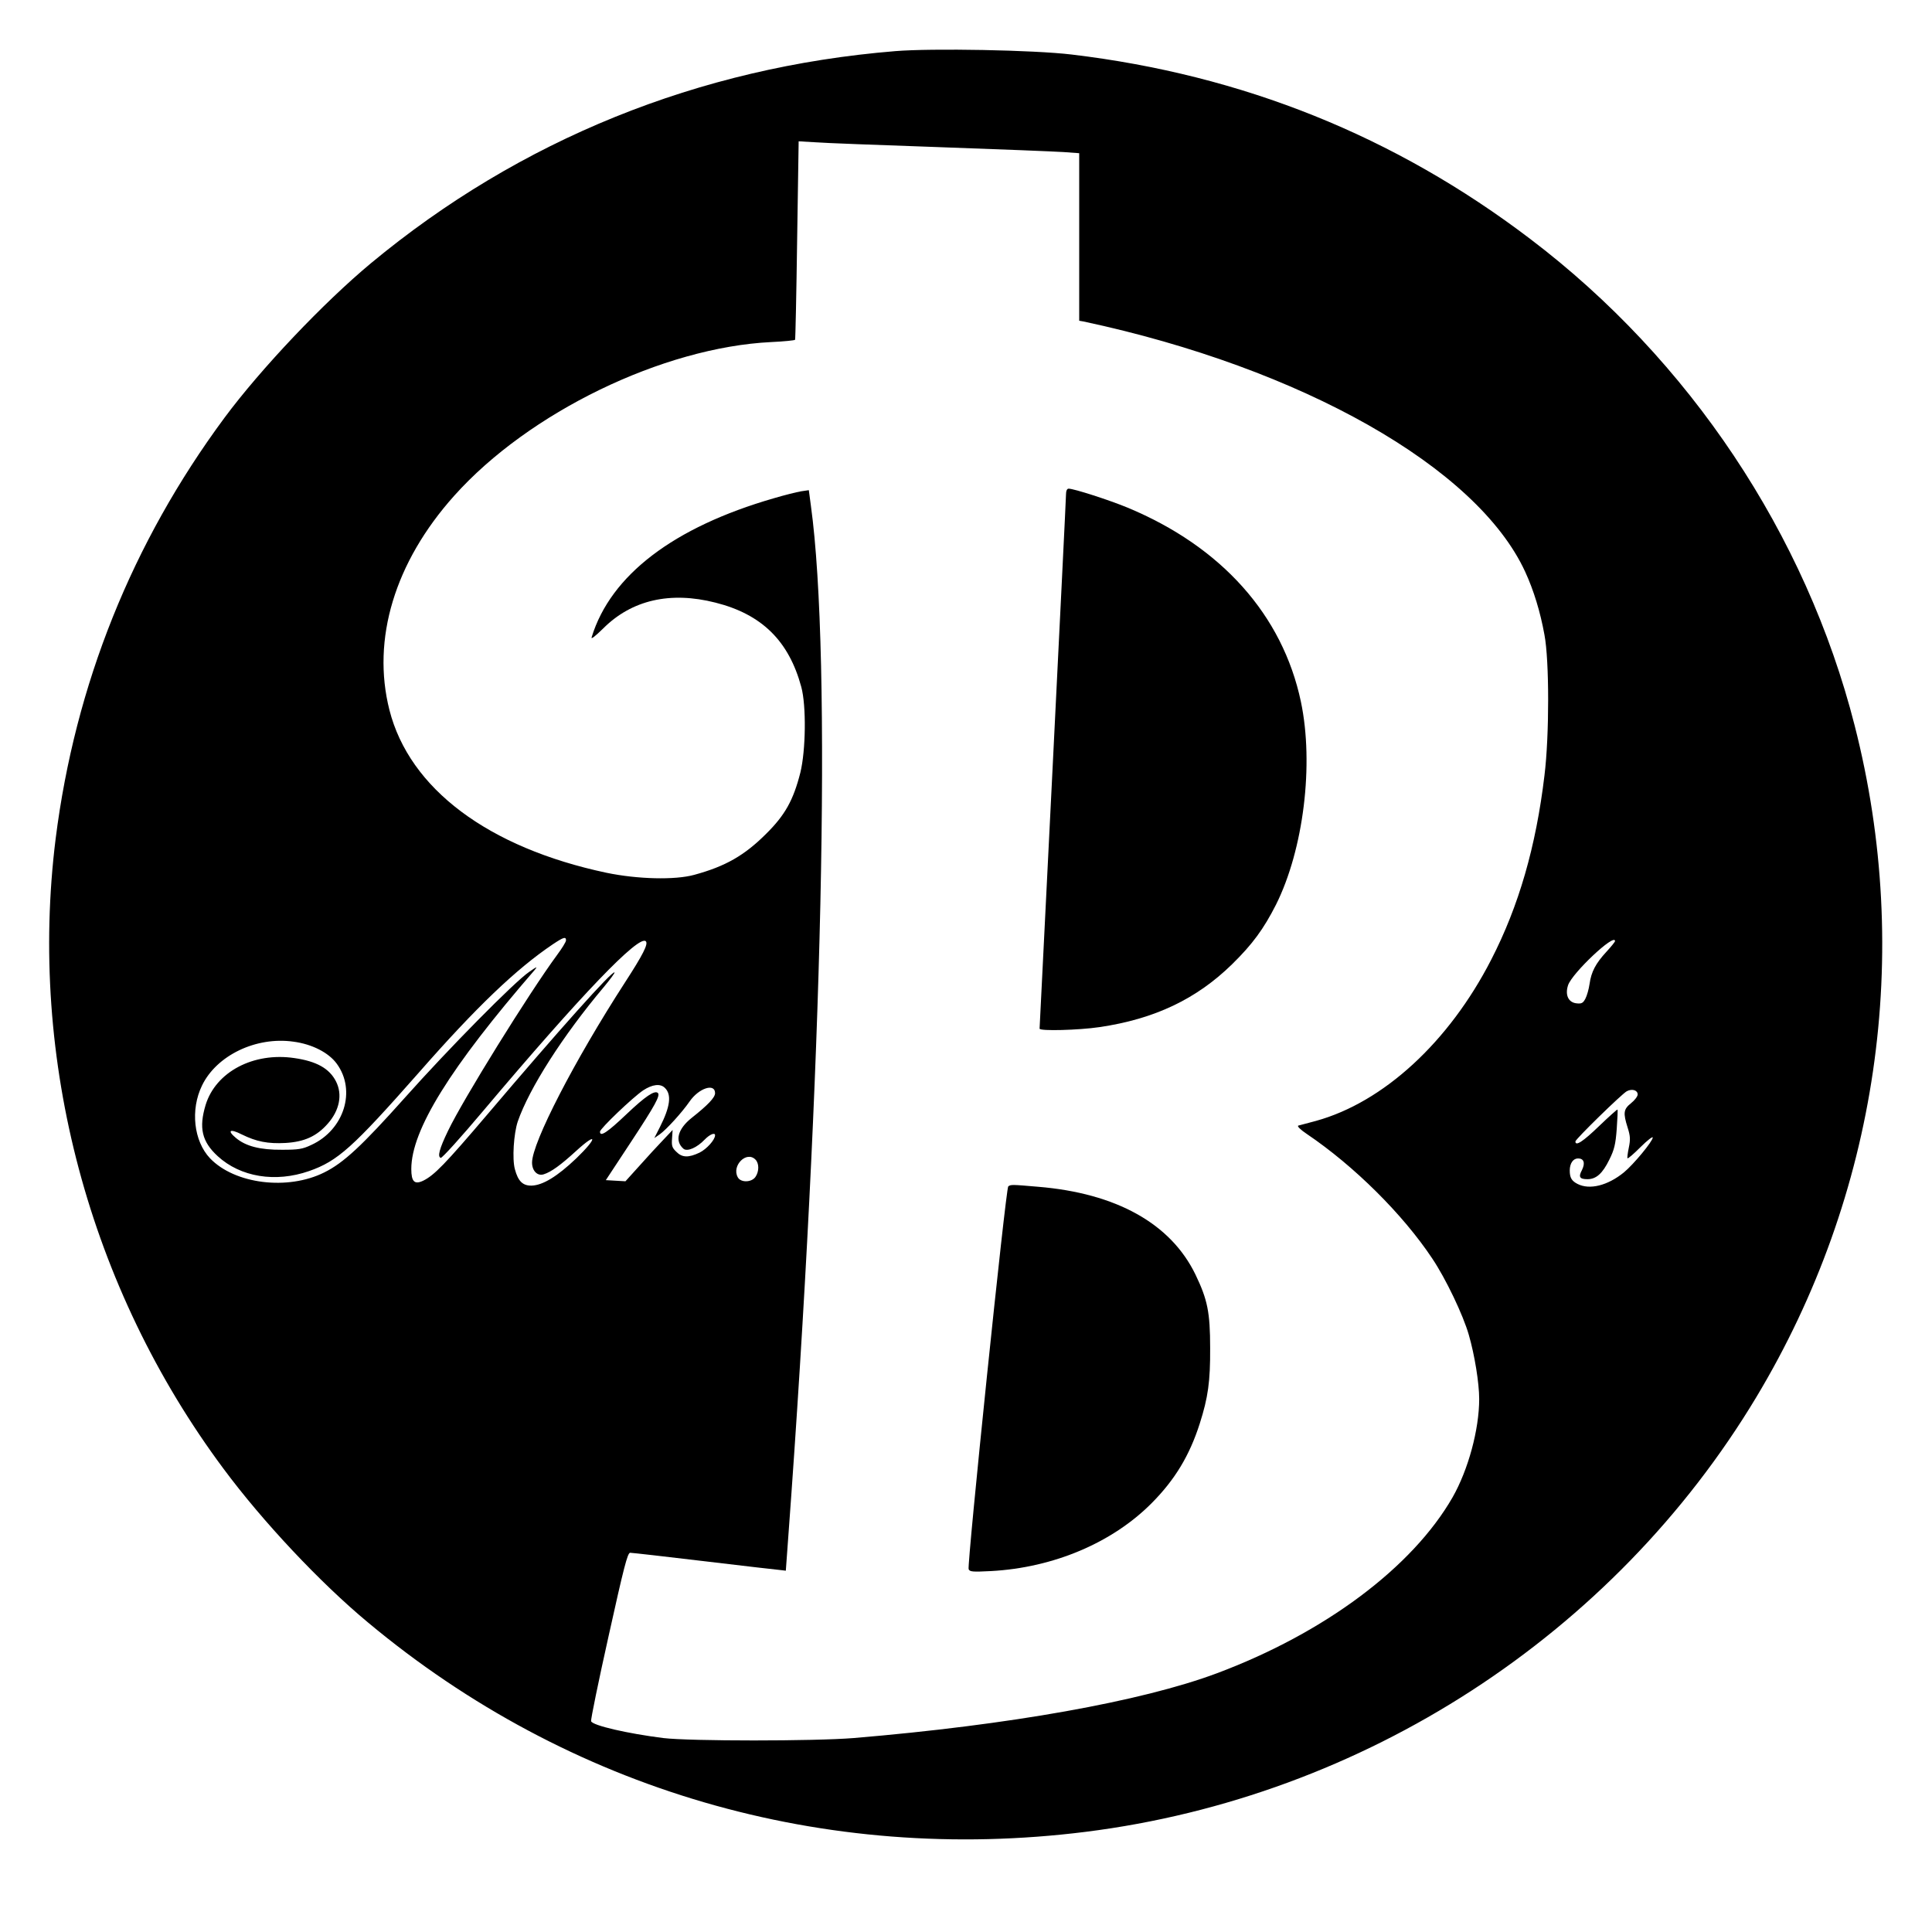
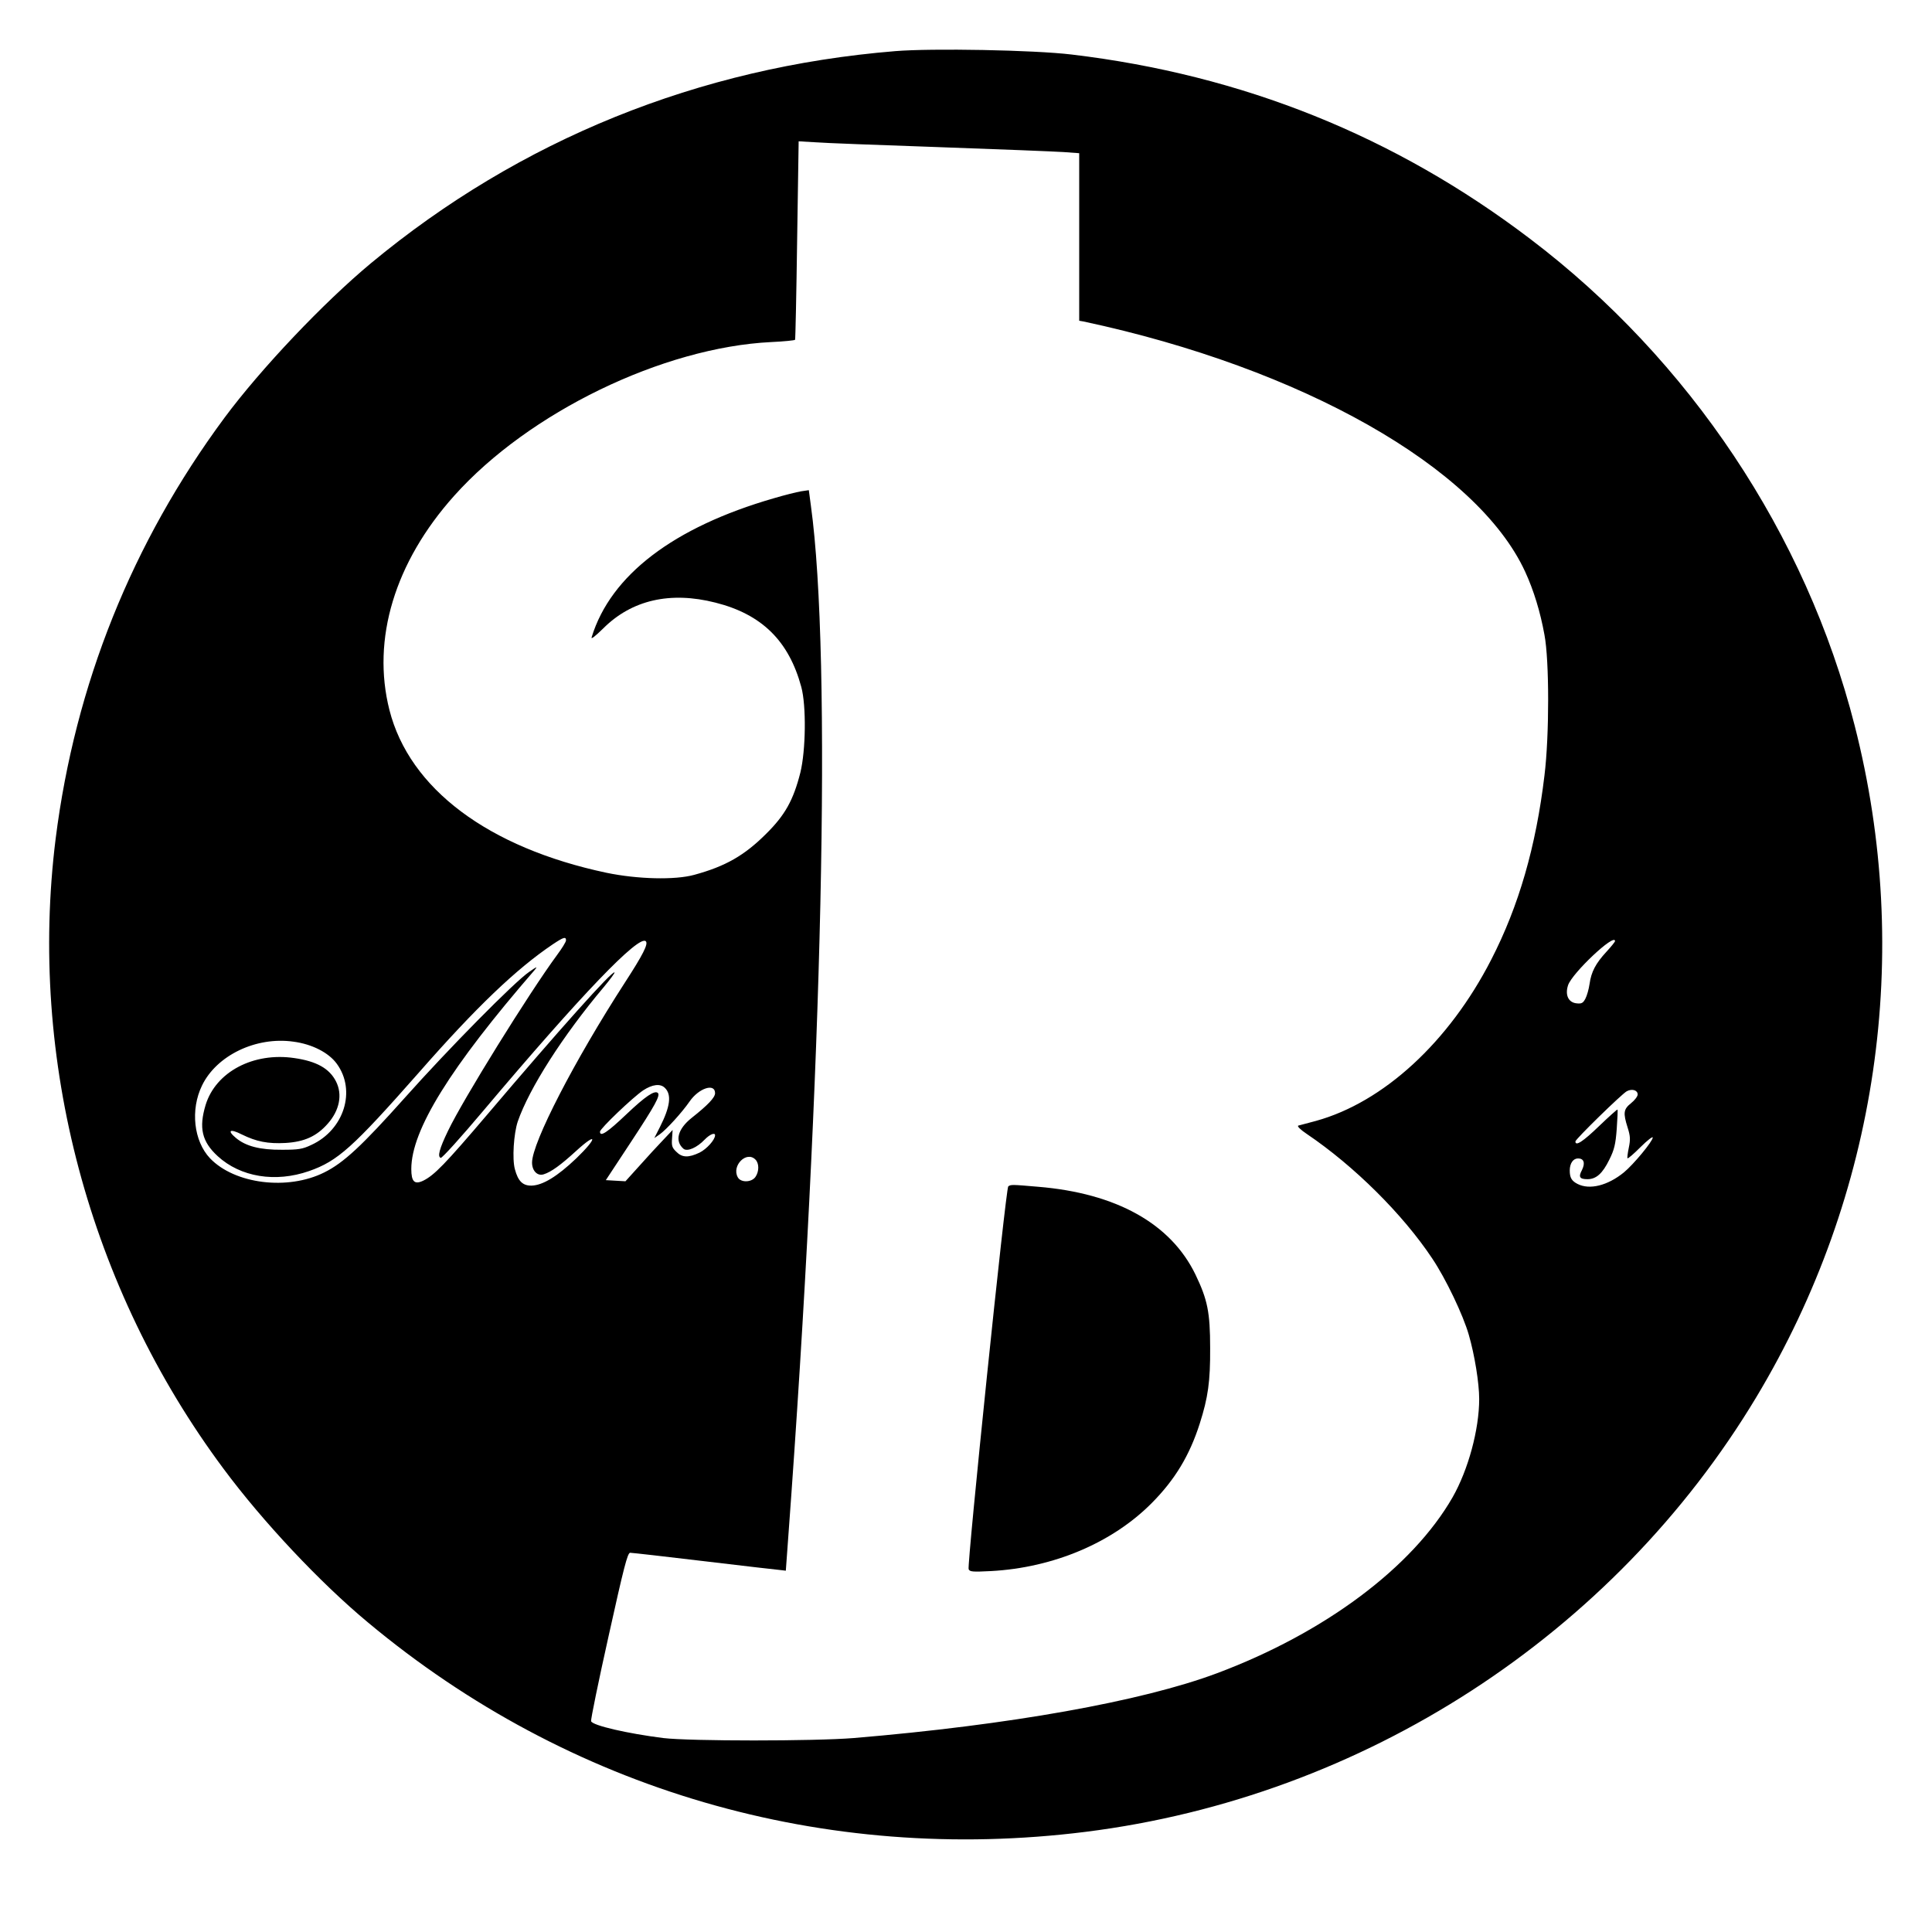
<svg xmlns="http://www.w3.org/2000/svg" version="1.0" width="1024pt" height="1024pt" viewBox="0 0 1024 1024" preserveAspectRatio="xMidYMid meet">
  <g transform="translate(0,1024) scale(0.1,-0.1)" fill="#000000" stroke="none">
    <path d="M4745 9969 c-1042 -85 -1991 -470 -2780 -1125 -251 -209 -582 -558 -775 -818 -490 -662 -792 -1415 -895 -2231 -146 -1169 176 -2381 890 -3340 207 -279 511 -603 765 -814 1065 -889 2419 -1284 3805 -1110 1473 185 2797 1044 3554 2304 644 1072 831 2348 521 3560 -258 1013 -875 1938 -1720 2579 -717 545 -1524 869 -2430 977 -199 24 -741 34 -935 18z m235 -509 c316 -11 612 -23 658 -26 l82 -6 0 -444 0 -444 23 -4 c1157 -247 2087 -774 2341 -1327 45 -98 80 -212 102 -334 26 -137 26 -535 0 -745 -45 -377 -136 -692 -282 -976 -224 -437 -571 -756 -929 -855 -44 -12 -86 -23 -94 -25 -7 -3 12 -22 45 -44 252 -170 510 -427 665 -660 72 -107 164 -300 194 -405 31 -107 55 -256 55 -340 0 -162 -58 -375 -141 -521 -213 -371 -678 -719 -1250 -933 -399 -149 -1099 -274 -1924 -343 -208 -17 -867 -17 -1010 0 -189 24 -373 66 -382 89 -3 7 39 211 93 453 80 361 100 440 114 440 9 0 187 -20 395 -45 209 -25 391 -46 405 -47 l25 -3 12 165 c184 2487 232 4674 121 5479 l-11 83 -41 -6 c-23 -4 -88 -20 -145 -37 -530 -153 -864 -407 -965 -736 -5 -14 17 3 61 46 151 151 355 198 595 137 246 -62 389 -203 455 -447 27 -99 24 -336 -5 -454 -37 -146 -81 -225 -181 -324 -115 -115 -216 -173 -382 -218 -102 -28 -300 -23 -464 11 -628 133 -1045 446 -1151 863 -95 375 28 783 343 1135 395 442 1106 787 1681 815 67 3 124 9 126 12 2 3 7 241 11 529 l8 523 86 -5 c47 -4 345 -15 661 -26z m-1980 -4204 c0 -8 -21 -42 -47 -77 -150 -204 -499 -767 -578 -932 -47 -97 -57 -138 -39 -144 7 -2 108 110 225 249 522 619 826 935 862 899 14 -14 -15 -71 -111 -219 -267 -413 -492 -849 -492 -954 0 -44 29 -73 62 -62 39 12 90 49 172 124 114 104 113 69 0 -40 -101 -96 -177 -142 -236 -144 -47 -1 -72 23 -89 87 -15 55 -6 188 15 252 61 177 241 458 456 713 34 41 60 76 57 78 -11 11 -293 -304 -674 -753 -224 -263 -281 -322 -340 -351 -46 -22 -63 -5 -63 62 0 206 206 538 654 1055 17 20 11 18 -29 -10 -78 -53 -430 -410 -659 -667 -227 -254 -324 -345 -427 -396 -194 -97 -475 -62 -606 75 -86 91 -105 257 -42 386 77 159 286 260 484 232 99 -13 187 -58 230 -117 104 -142 39 -350 -134 -430 -48 -23 -70 -26 -156 -26 -117 -1 -193 19 -245 63 -48 40 -31 50 32 18 77 -38 138 -50 231 -45 100 6 165 35 224 102 63 71 79 155 44 224 -35 69 -103 107 -221 124 -217 32 -416 -73 -470 -248 -37 -122 -20 -195 64 -272 121 -111 306 -141 484 -79 152 53 232 125 582 522 304 347 517 550 710 680 57 38 70 42 70 21z m5560 -4 c0 -4 -21 -30 -46 -57 -57 -62 -80 -106 -89 -170 -4 -28 -14 -63 -22 -78 -12 -23 -20 -28 -46 -25 -44 4 -63 44 -46 96 21 64 249 279 249 234z m-5036 -778 c37 -36 28 -100 -26 -207 l-30 -59 29 20 c35 25 118 116 158 174 49 71 135 99 135 44 0 -23 -38 -63 -124 -131 -74 -59 -91 -123 -43 -164 20 -16 71 6 112 49 27 28 55 39 55 23 0 -24 -44 -73 -82 -92 -59 -28 -93 -27 -124 5 -22 21 -25 32 -22 70 l3 45 -50 -53 c-28 -29 -84 -90 -125 -136 l-75 -83 -52 3 -52 3 135 205 c127 193 154 243 141 257 -17 16 -67 -18 -166 -112 -102 -97 -141 -123 -141 -93 0 16 174 182 229 219 49 32 91 37 115 13z m5156 -35 c0 -10 -16 -31 -35 -46 -40 -32 -43 -51 -18 -130 14 -44 15 -63 6 -106 -6 -29 -9 -54 -7 -56 3 -3 34 24 69 59 36 36 65 58 65 51 0 -20 -102 -143 -153 -185 -86 -70 -182 -94 -246 -61 -31 16 -41 33 -41 71 0 38 18 64 44 64 31 0 39 -24 21 -61 -20 -37 -13 -49 29 -49 46 0 80 30 116 104 26 52 33 81 39 162 4 55 6 101 4 103 -1 2 -45 -37 -97 -87 -86 -83 -126 -109 -126 -82 0 12 245 251 272 266 28 15 58 6 58 -17z m-4676 -345 c20 -20 20 -63 0 -92 -21 -30 -79 -31 -94 -1 -33 61 47 141 94 93z" />
-     <path d="M5650 7618 c0 -18 -32 -661 -70 -1428 -38 -767 -70 -1398 -70 -1402 0 -14 209 -8 317 8 293 43 515 149 704 334 108 106 167 187 232 315 146 292 202 744 132 1076 -97 459 -421 822 -920 1029 -97 40 -283 100 -311 100 -9 0 -14 -12 -14 -32z" />
    <path d="M5344 3952 c-13 -8 -219 -2004 -210 -2029 6 -14 21 -15 119 -10 331 18 643 150 852 361 123 124 200 252 254 421 44 138 56 223 55 400 0 190 -14 257 -78 390 -131 270 -420 431 -835 465 -139 12 -143 12 -157 2z" />
  </g>
</svg>